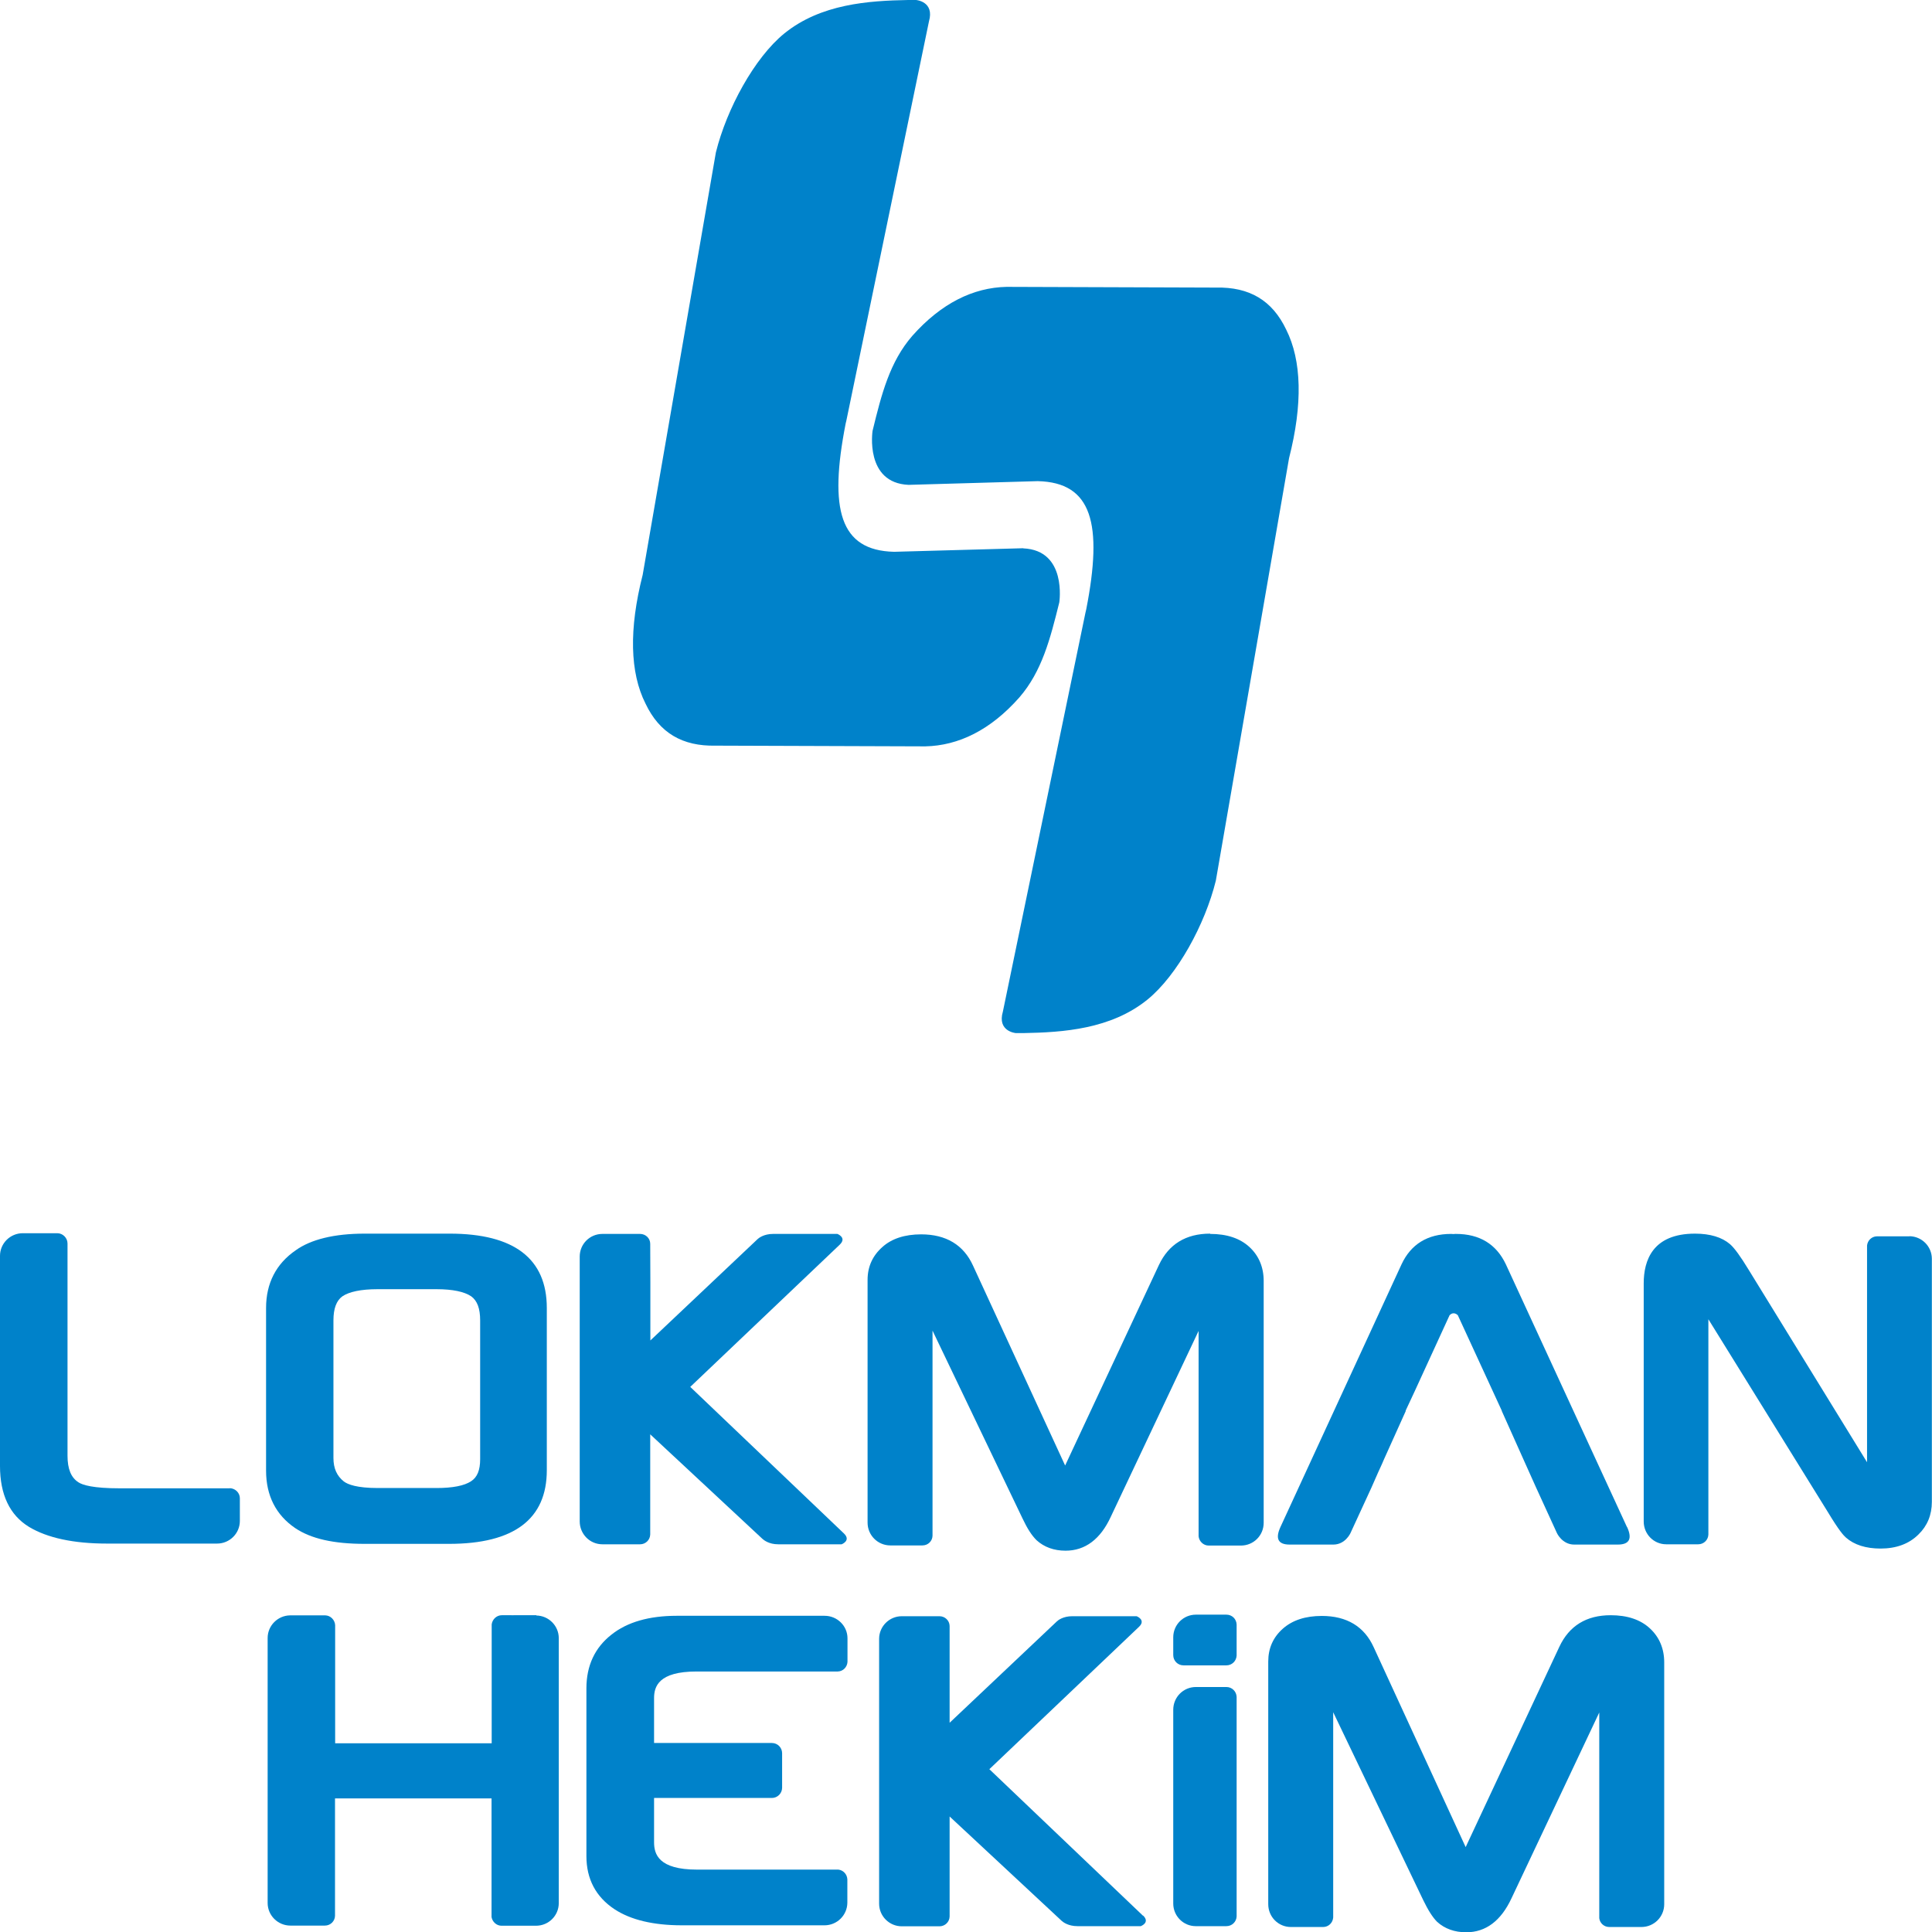
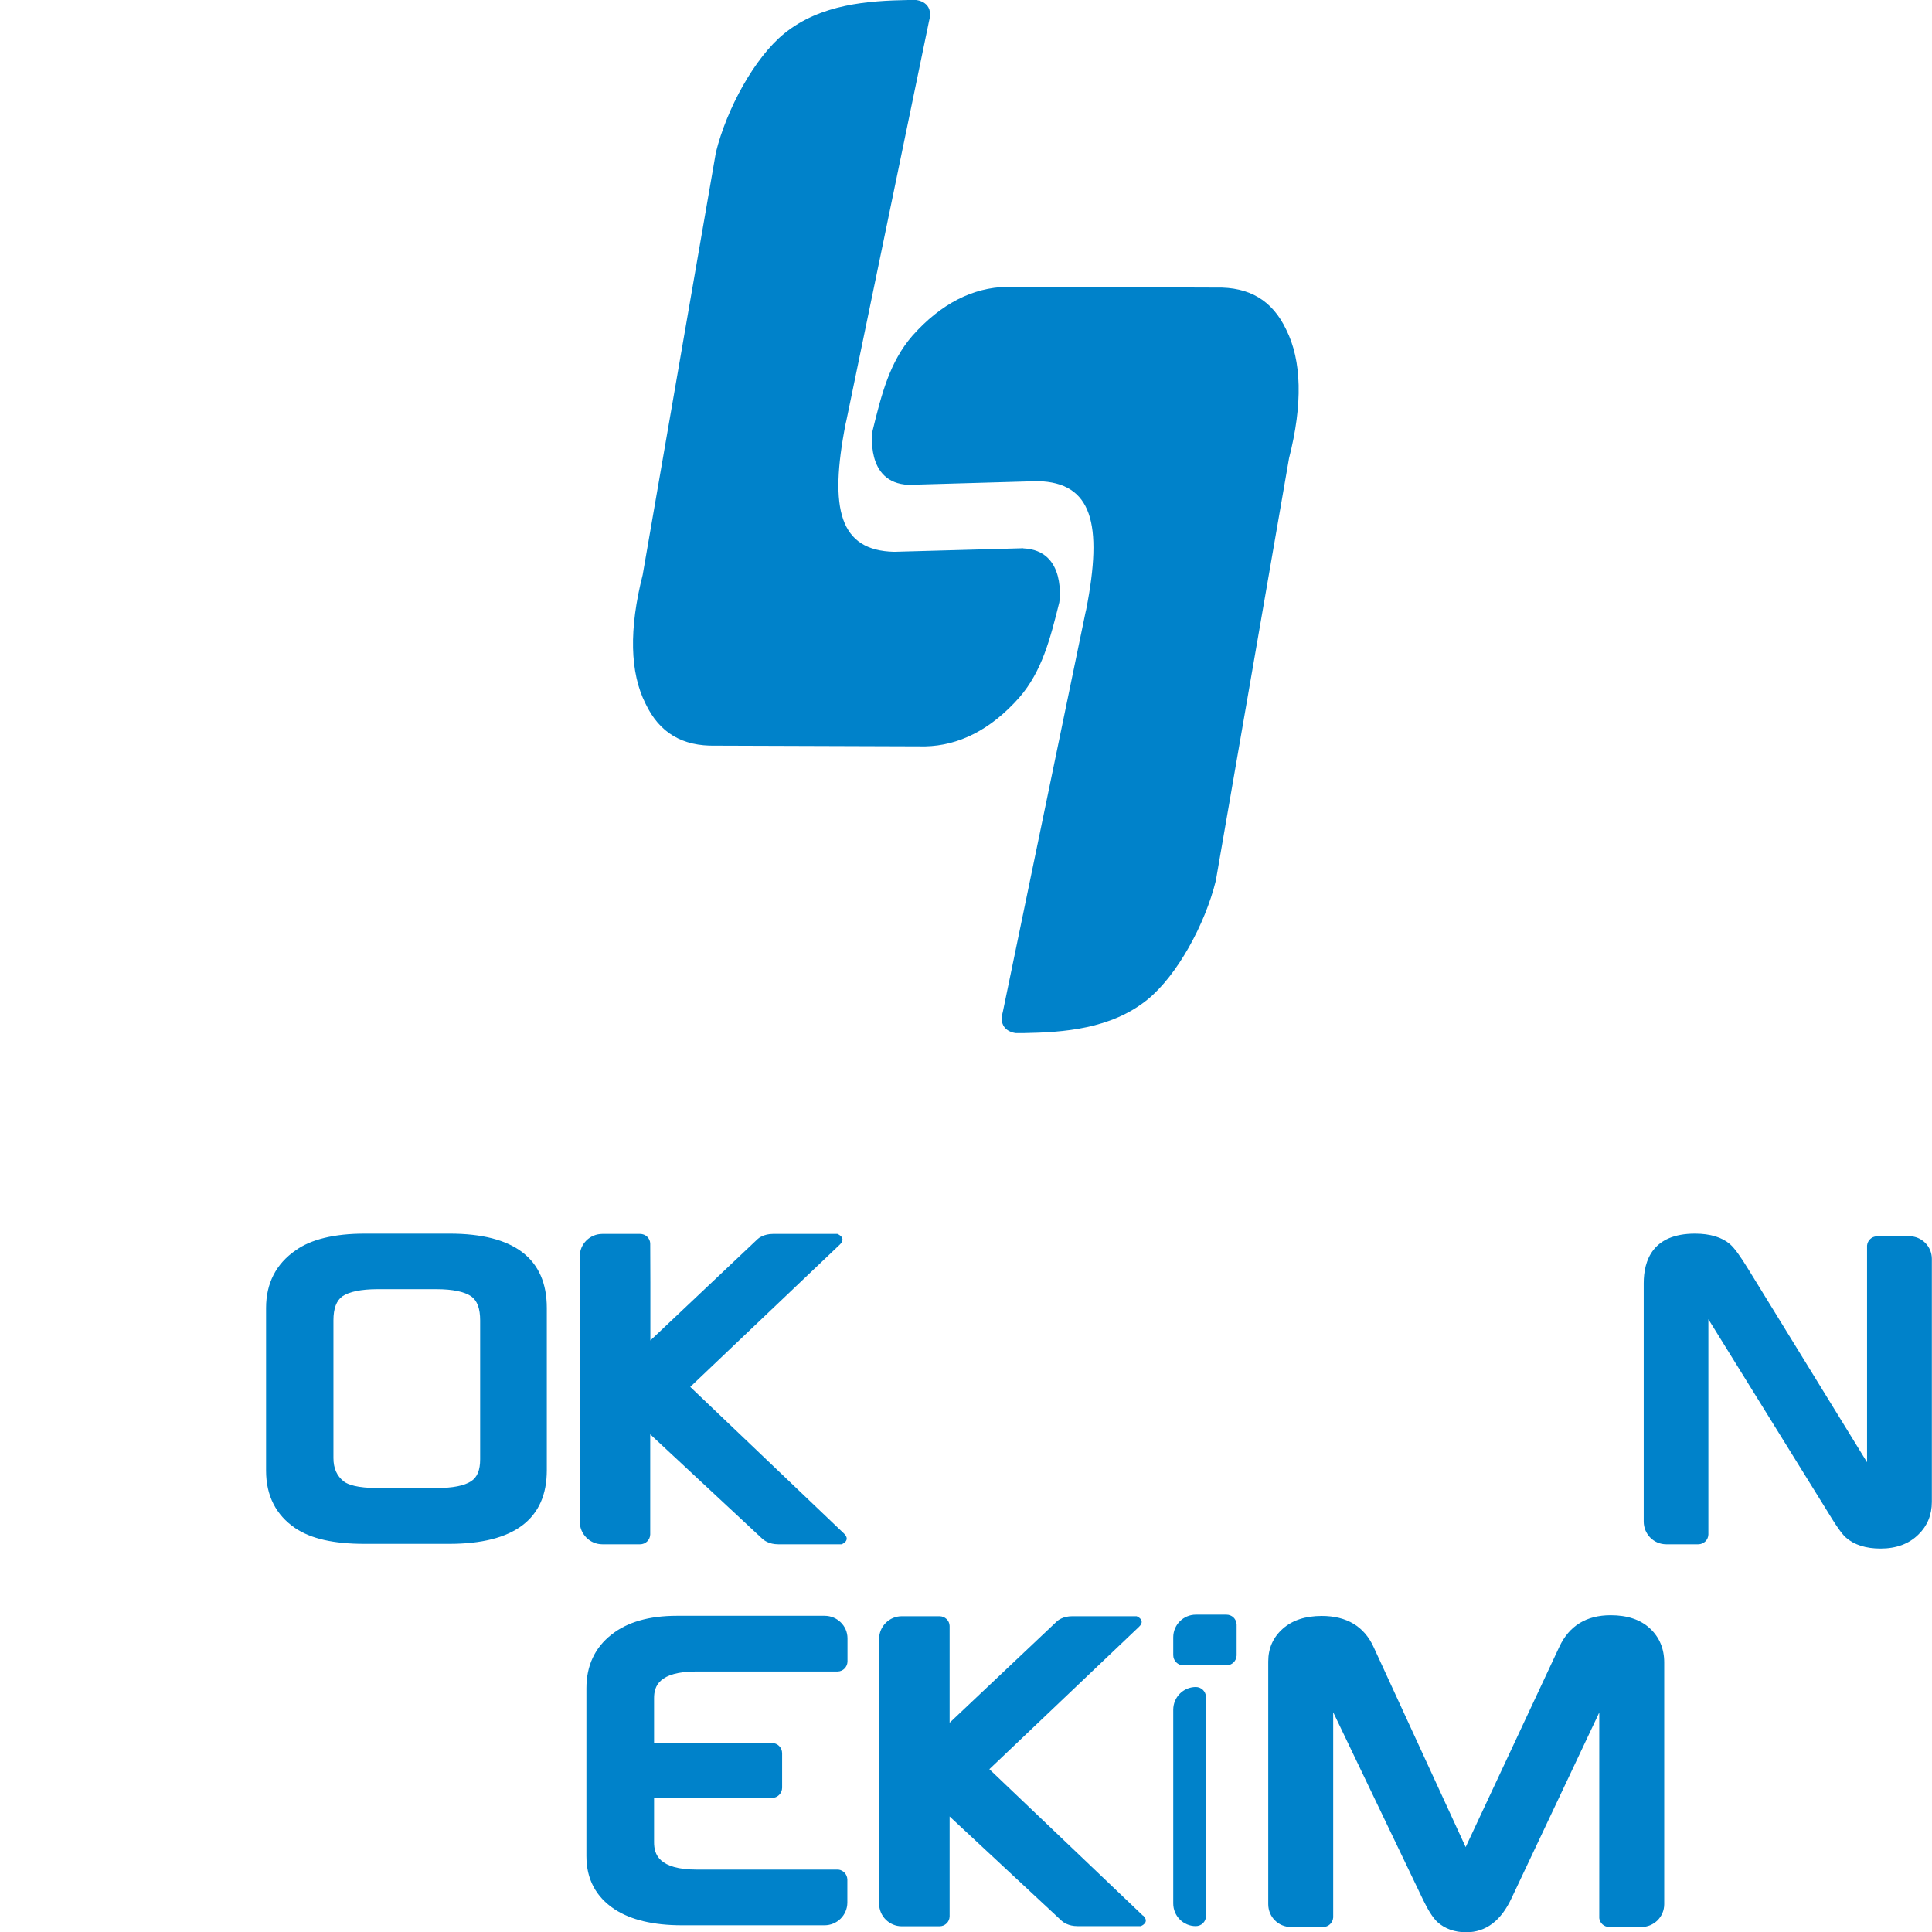
<svg xmlns="http://www.w3.org/2000/svg" id="Layer_2" data-name="Layer 2" viewBox="0 0 135.64 135.64">
  <defs>
    <style>
      .cls-1 {
        fill: #0082ca;
      }
    </style>
  </defs>
  <g id="Layer_1-2" data-name="Layer 1">
    <g>
      <g>
        <path class="cls-1" d="m63.8,34.04h0l9.06-.26c3.81.09,4.58,2.98,3.4,9.01l-.05.21-5.8,28.02c-.41,1.39.89,1.51.91,1.51h.54c2.77-.05,6.14-.27,8.71-2.36,2.08-1.7,4.03-5.26,4.79-8.34l5.14-29.66c.97-3.8.89-6.86-.2-9.03-.98-2.06-2.59-3-4.92-2.95l-14.72-.05c-2.33.05-4.58,1.15-6.61,3.44-1.58,1.82-2.16,4.08-2.79,6.67l-.04.34.04-.34s-.56,3.66,2.53,3.79" />
        <path class="cls-1" d="m71.84,38.49h-.01l-9.06.25c-3.81-.09-4.58-2.97-3.4-9l.05-.21,5.8-28.03c.4-1.39-.89-1.5-.91-1.5h-.55c-2.77.05-6.14.27-8.71,2.36-2.08,1.7-4.03,5.27-4.79,8.34l-5.14,29.66c-.97,3.81-.9,6.86.2,9.04.98,2.06,2.59,3,4.92,2.95l14.72.05c2.33-.05,4.58-1.14,6.61-3.44,1.58-1.83,2.16-4.09,2.8-6.67l.04-.34-.04.34s.56-3.66-2.53-3.79" />
      </g>
      <g>
        <g>
          <path class="cls-1" d="m115.83,114.32c-.66-.61-1.58-.92-2.75-.92-1.7,0-2.91.74-3.6,2.21l-6.58,14.07-6.46-14.04c-.66-1.45-1.89-2.19-3.64-2.19-1.15,0-2.06.3-2.73.89-.69.61-1.03,1.38-1.03,2.31v17.04c0,.89.71,1.6,1.59,1.6h1.64s.62,0,.62,0c.38,0,.68-.29.71-.67v-14.41l6.32,13.19c.34.7.65,1.2.98,1.53.53.48,1.22.73,2.04.73,1.37,0,2.44-.8,3.18-2.39l6.16-13.04v14.44c.04.35.34.62.7.62h1.45s.81,0,.81,0c.88,0,1.6-.71,1.6-1.6v-16.98c0-.96-.34-1.77-1-2.38" />
-           <path class="cls-1" d="m37.67,113.4h-1.73c.05,0,.11.02.16.04-.06-.02-.12-.04-.19-.04h-.68c-.36,0-.66.28-.71.64h0s0,0,0,.02v2.77h0s0,.02,0,.03v5.53h-10.99v-5.6s0-2.69,0-2.69c-.02-.37-.32-.68-.69-.69h-2.47c-.87.01-1.58.72-1.58,1.59v18.6c0,.88.72,1.59,1.6,1.59h2.42c.39,0,.7-.31.71-.68v-8.25h10.99v8.33c.06.34.35.61.7.61h2.42c.89,0,1.6-.71,1.6-1.59v-18.6c0-.87-.71-1.58-1.58-1.59m-1.04.69c-.02-.19-.09-.36-.22-.48.13.12.2.29.22.48" />
-           <path class="cls-1" d="m86.09,118.44h-2.13c-.88,0-1.59.71-1.59,1.6v13.6c0,.88.71,1.59,1.58,1.59h2.15c.39,0,.7-.3.72-.68v-15.42c-.02-.39-.33-.69-.72-.69" />
+           <path class="cls-1" d="m86.09,118.44h-2.13c-.88,0-1.59.71-1.59,1.6v13.6c0,.88.71,1.59,1.58,1.59c.39,0,.7-.3.72-.68v-15.42c-.02-.39-.33-.69-.72-.69" />
          <path class="cls-1" d="m86.09,113.36h-2.13c-.88,0-1.59.71-1.59,1.59v.56h0v.69c0,.4.32.72.72.72h3.01c.39,0,.7-.3.72-.69v-2.18c-.02-.4-.33-.69-.72-.69" />
          <path class="cls-1" d="m80.25,134.5l-10.79-10.29,10.5-9.99c.52-.49-.16-.75-.16-.75h-4.52c-.64,0-1,.28-1.1.38l-.03.03-7.48,7.07v-6.8c-.01-.38-.33-.68-.71-.68h-2.65c-.87,0-1.59.71-1.59,1.59v18.59c0,.88.72,1.59,1.59,1.59h2.65c.38,0,.7-.3.71-.69v-7.02l7.87,7.33c.1.09.46.37,1.11.37h4.44s.68-.25.16-.75" />
          <path class="cls-1" d="m57.89,113.44h-10.38c-1.93,0-3.48.44-4.59,1.33-1.16.91-1.75,2.18-1.75,3.76v11.78c0,1.61.66,2.86,1.97,3.73,1.14.75,2.73,1.13,4.73,1.13h10.02c.87,0,1.59-.7,1.6-1.58v-1.65c-.02-.35-.28-.64-.63-.68h-9.92c-2.71,0-3.02-1.09-3.02-1.92v-3.11h2.52s5.75,0,5.75,0c.4,0,.72-.33.72-.72v-2.42c0-.4-.32-.72-.72-.72h-8.27v-3.15c0-.81.31-1.87,2.99-1.87h7.2s2.71,0,2.71,0c.37-.01.66-.31.68-.68v-1.65c0-.88-.73-1.58-1.6-1.58" />
        </g>
        <g>
          <path class="cls-1" d="m31.57,86.61h-5.97c-2.15,0-3.78.41-4.84,1.17-1.38.95-2.08,2.32-2.08,4.05v11.42c0,1.75.69,3.11,2.04,4.03,1.11.75,2.7,1.11,4.88,1.11h5.93c4.56,0,6.86-1.74,6.86-5.17v-11.39c0-3.46-2.29-5.22-6.82-5.22m2.14,15.84c0,.76-.2,1.26-.63,1.54-.48.32-1.3.48-2.43.48h-4.13c-1.46,0-2.1-.25-2.38-.46-.49-.39-.73-.92-.73-1.65v-9.66c0-.83.21-1.39.63-1.69.47-.32,1.31-.5,2.47-.5h4.13c1.15,0,1.97.18,2.44.5.43.31.63.86.63,1.69v9.74Z" />
-           <path class="cls-1" d="m16.14,104.49s-.02,0-.03,0h-.62s-.02,0-.03,0h-7.05c-1.88,0-2.61-.23-2.9-.42-.52-.33-.77-.94-.77-1.87v-14.9c0-.39-.33-.72-.72-.72H1.6c-.88,0-1.6.71-1.6,1.59v14.75c0,2.01.68,3.45,2.04,4.28,1.28.77,3.12,1.17,5.47,1.17h7.73c.88,0,1.6-.71,1.6-1.59v-1.59c0-.38-.31-.69-.7-.71" />
-           <path class="cls-1" d="m84.96,86.61c-1.7,0-2.91.74-3.6,2.21l-6.58,14.07-6.47-14.04c-.66-1.45-1.89-2.19-3.64-2.19-1.14,0-2.07.3-2.72.89-.69.61-1.04,1.38-1.04,2.31v17.04c0,.88.71,1.6,1.6,1.6h1.57s.68,0,.68,0c.39,0,.7-.3.71-.68v-14.4l6.32,13.19c.33.7.65,1.2.99,1.53.53.48,1.22.73,2.03.73,1.37,0,2.45-.8,3.18-2.39l6.16-13.04v14.42c.04.36.34.65.71.65h1.45s.81,0,.81,0c.89,0,1.6-.71,1.6-1.6v-16.98c0-.96-.34-1.77-1-2.38-.66-.61-1.58-.92-2.76-.92" />
          <path class="cls-1" d="m134.06,86.8s0,0-.02,0h-.81s-.01,0-.02,0h-1.45c-.36.01-.64.29-.68.64v15.22s-8.31-13.51-8.31-13.51c-.58-.95-.99-1.52-1.31-1.8-.57-.49-1.4-.74-2.46-.74-2.98,0-3.6,1.89-3.6,3.49v16.72c0,.89.71,1.6,1.58,1.6h1.57s.07,0,.07,0h.61c.38,0,.7-.3.71-.69v-15.11s8.39,13.54,8.39,13.54c.79,1.31,1.1,1.64,1.27,1.79.58.51,1.4.77,2.43.77,1.1,0,2-.33,2.66-.99.62-.6.94-1.37.94-2.29v-17.06c0-.87-.7-1.58-1.58-1.59" />
          <path class="cls-1" d="m48.45,97.38l10.5-9.99c.53-.5-.16-.76-.16-.76h-4.52c-.64,0-1.01.29-1.1.38l-.03.03-7.48,7.07v-4.09s-.01-2.7-.01-2.7c0-.38-.32-.69-.71-.69h-2.65c-.88,0-1.59.71-1.59,1.59v18.59c0,.89.71,1.61,1.59,1.61h2.65c.39,0,.7-.31.71-.69v-7.03s7.88,7.34,7.88,7.34c.1.09.46.38,1.1.38h4.46s.68-.26.16-.76l-10.79-10.29Z" />
-           <path class="cls-1" d="m114.22,107.2l-8.5-18.44c-.67-1.41-1.84-2.13-3.5-2.13-.05,0-.11,0-.17.01-.05,0-.11-.01-.17-.01-1.65,0-2.82.72-3.48,2.13l-8.5,18.44c-.35.76-.23,1.24.64,1.24h3.07c.84,0,1.2-.8,1.2-.8l1.47-3.19.48-1.09.27-.59.12-.28,1.55-3.44h-.02l.64-1.37h0s2.45-5.34,2.45-5.34c.3-.31.58,0,.58,0l3.09,6.71h-.01l1.54,3.44.88,1.96,1.46,3.19s.37.8,1.21.8h3.06c.88,0,1-.48.65-1.24" />
        </g>
      </g>
    </g>
  </g>
</svg>